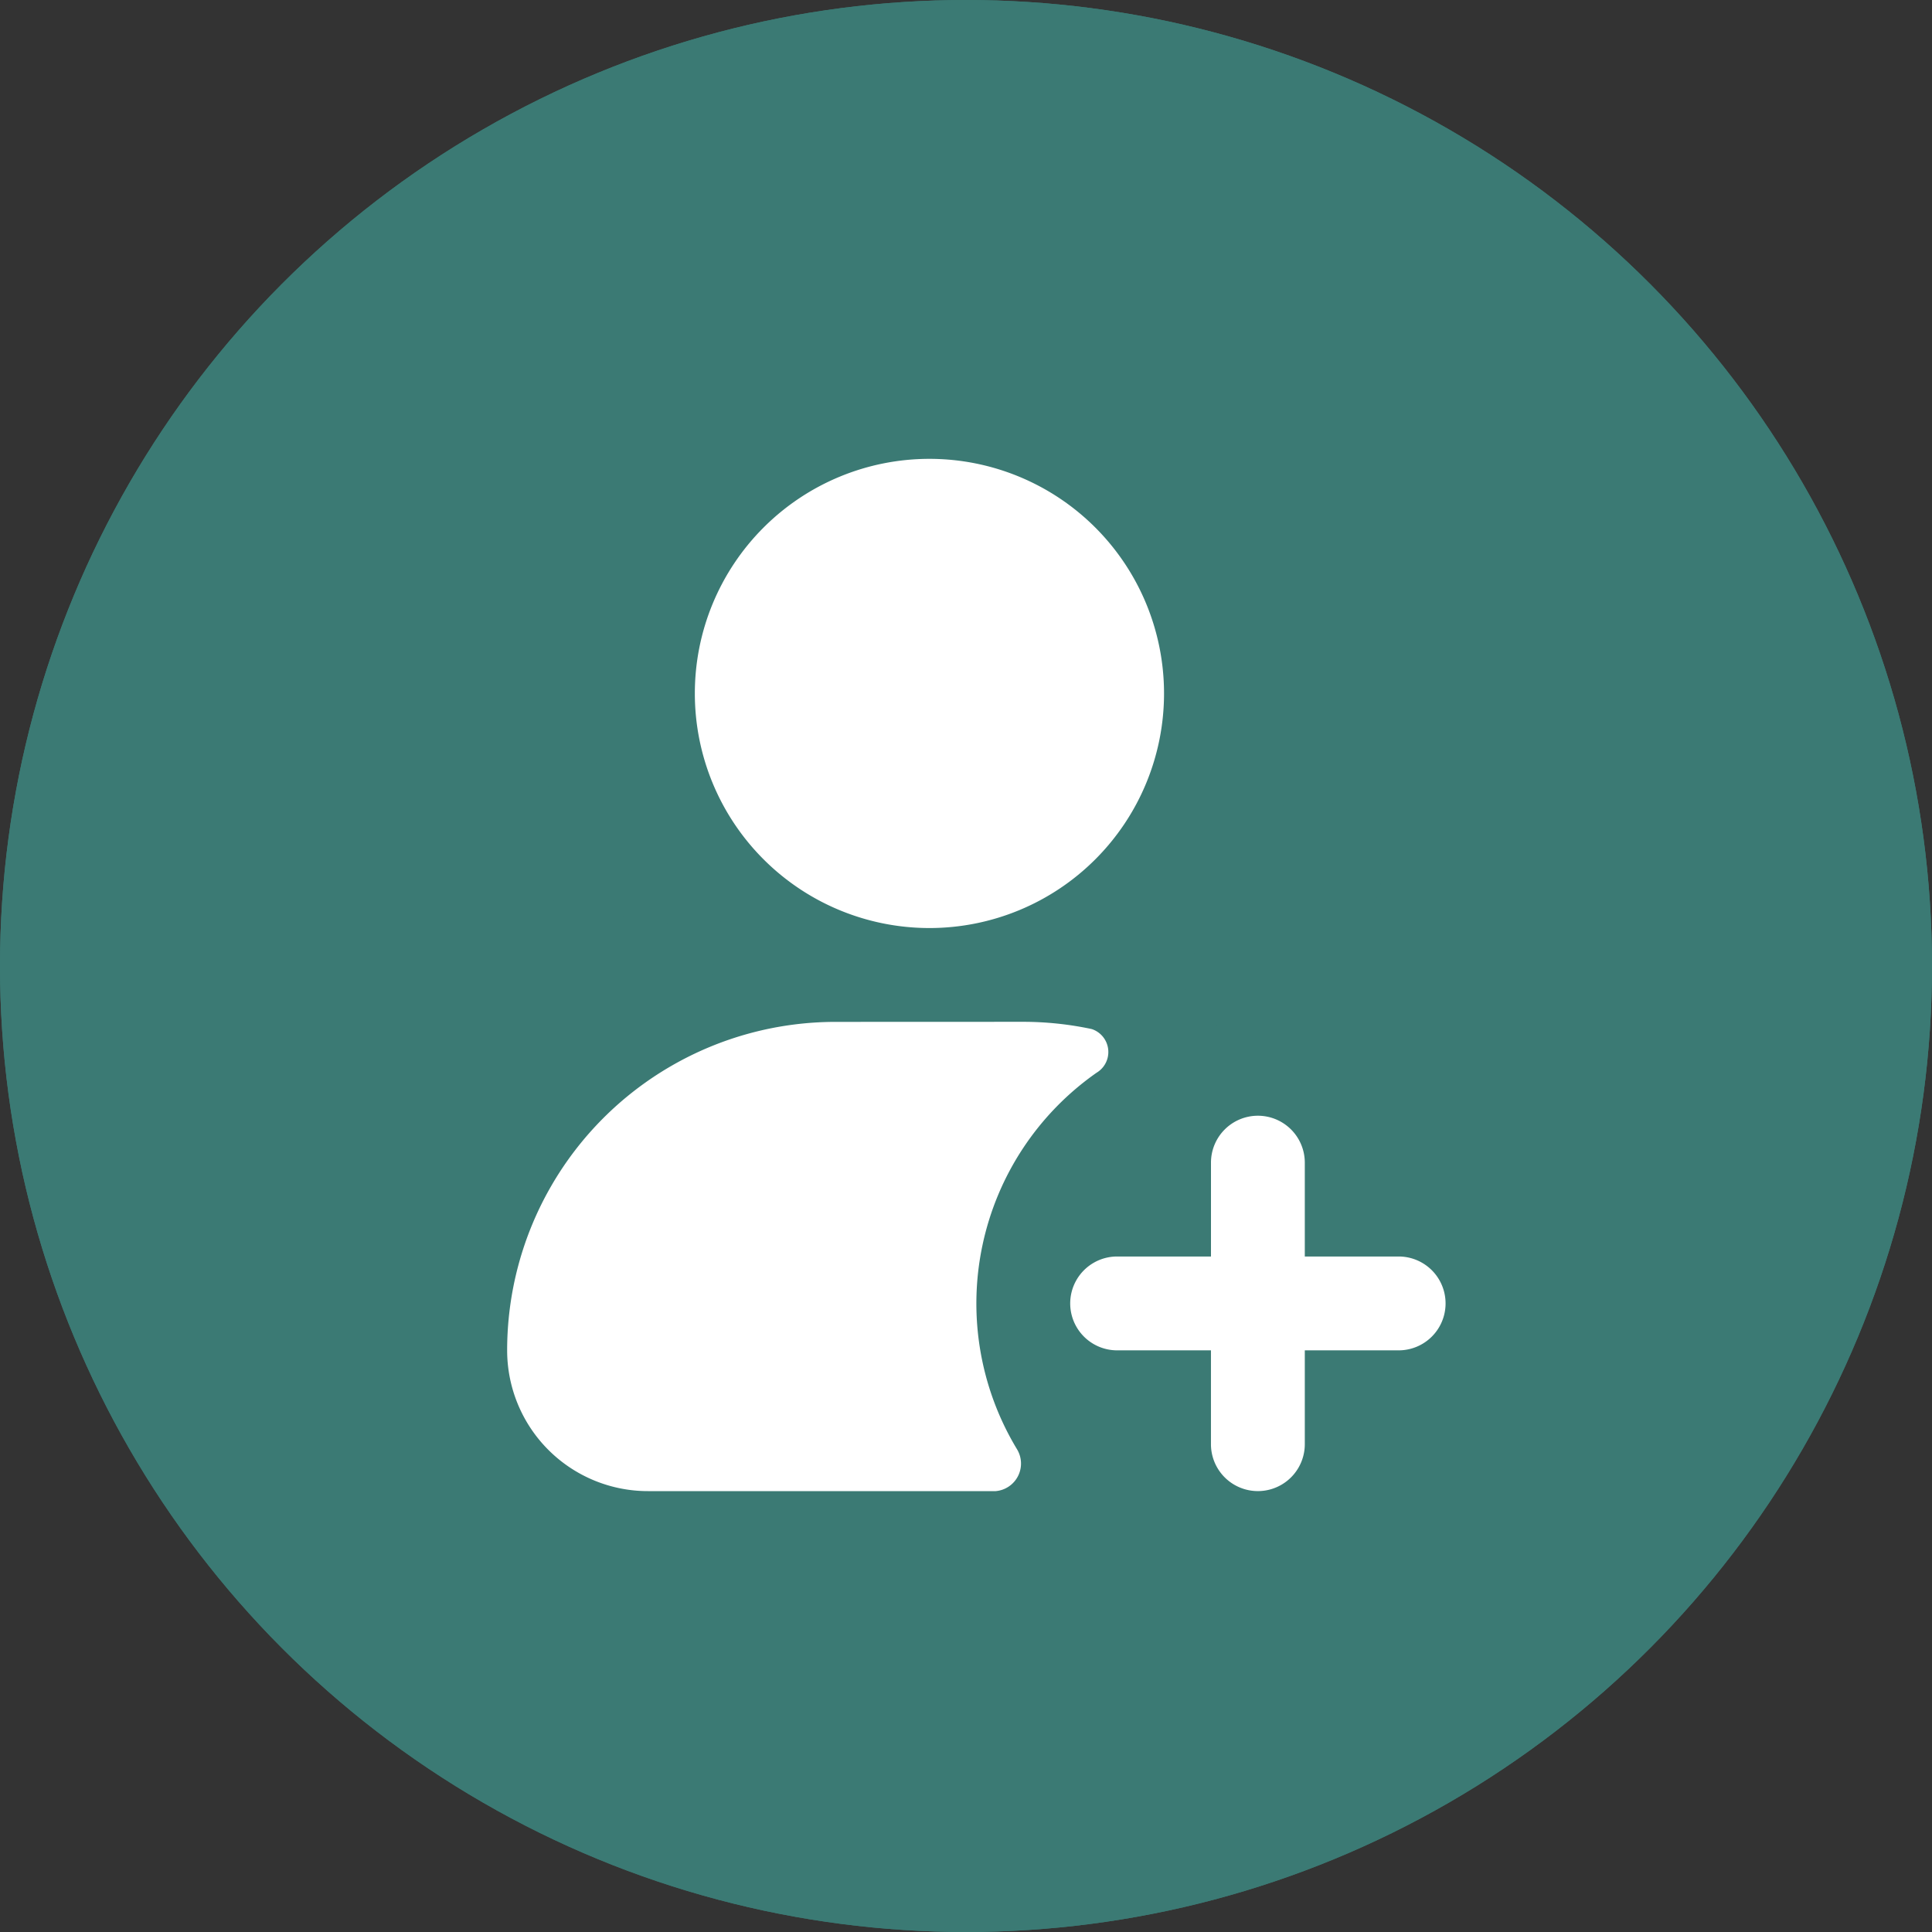
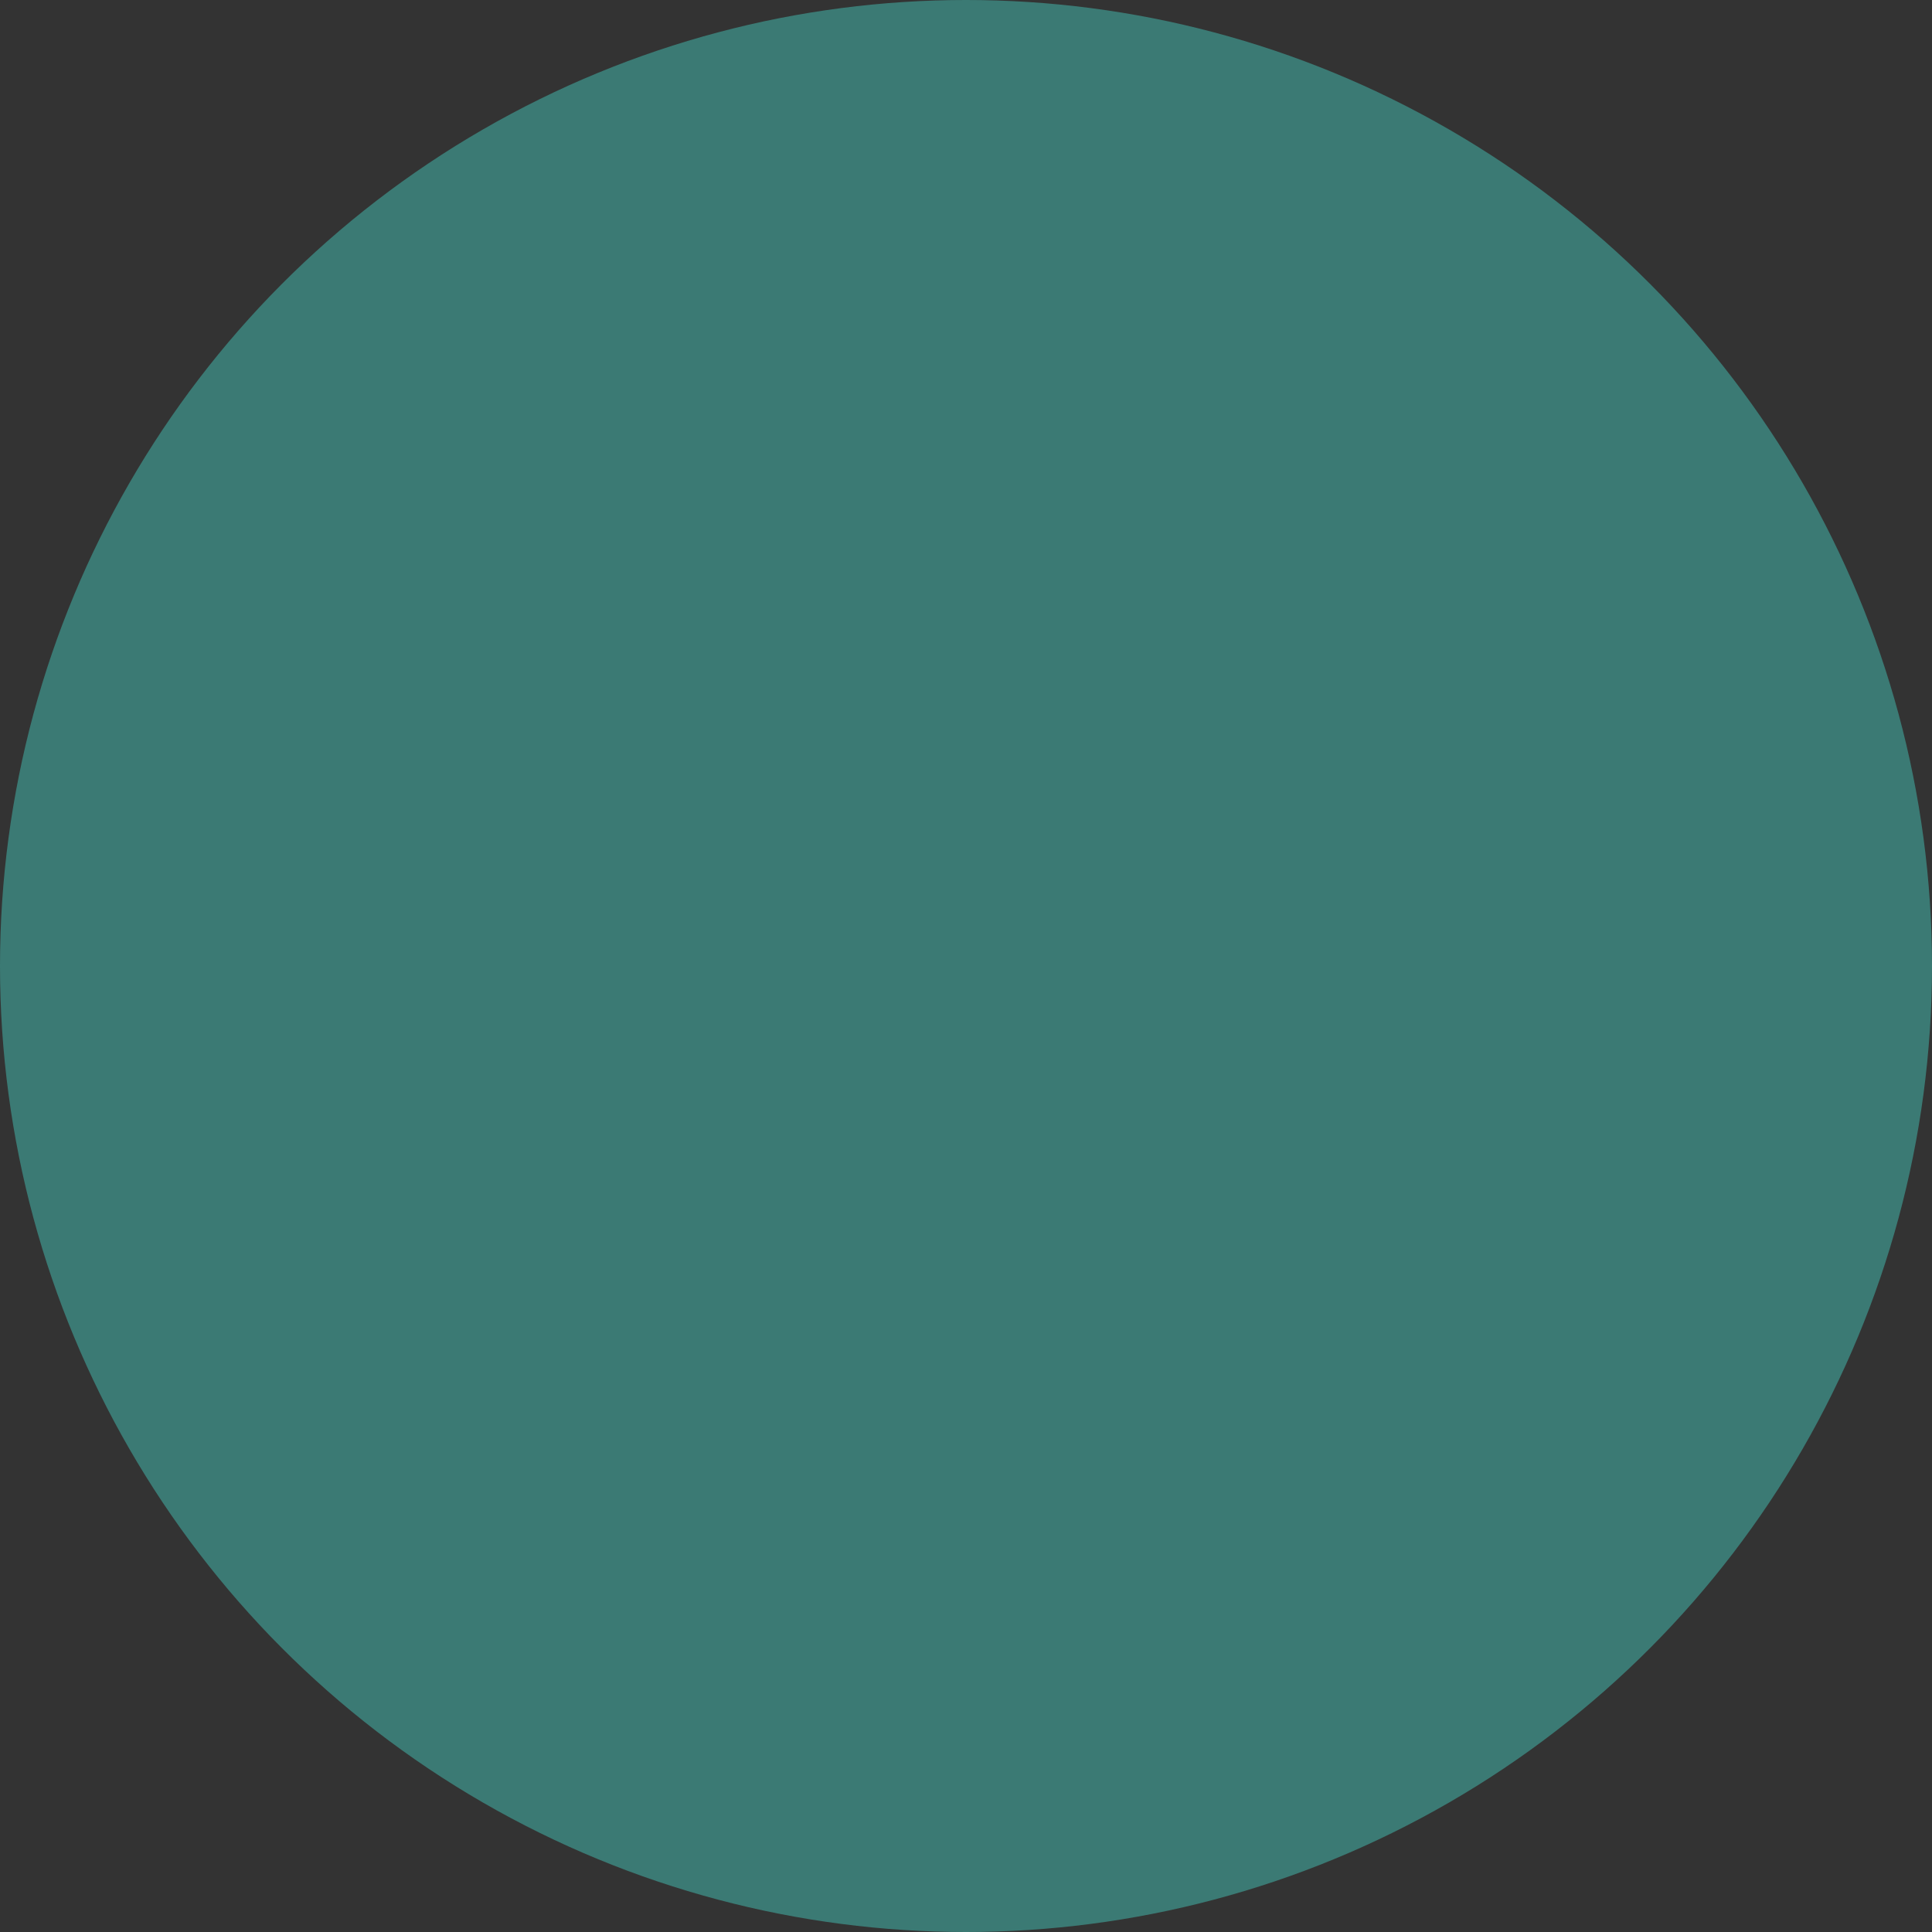
<svg xmlns="http://www.w3.org/2000/svg" viewBox="0 0 80 80" height="80" width="80">
  <rect x="0" y="0" width="80" height="80" fill="#333333" stroke="none" />
  <g transform="translate(-303 -2329)" data-name="Group 27228" id="Group_27228">
    <g transform="translate(-688 2339)" data-name="1" id="_1">
      <g transform="translate(841 -1587)" data-name="Group 27212" id="Group_27212">
-         <circle fill="#3b7a74" transform="translate(150 1577)" r="40" cy="40" cx="40" data-name="Ellipse 3184" id="Ellipse_3184" />
        <g transform="translate(171.775 1597.891)" id="molecules">
          <g transform="translate(0 0)" id="e9a557fb-0078-4dd9-8dc2-076a0c1a5fbe">
            <g transform="translate(0)" id="a215f3e1-96e6-40f2-ba9e-9905c0399004">
              <path fill="#3b7a74" transform="translate(-28.752 -0.001)" d="M64.193,14.965a2.9,2.9,0,0,0-1-2.007,2.934,2.934,0,0,0-4.37,3.838l-1.8,2.062A3.87,3.87,0,0,0,51.31,21.44H46.519a5.408,5.408,0,0,0-2.007-3.479l3.994-6.8a5.8,5.8,0,1,0-1.319-.769l-3.993,6.8a5.444,5.444,0,0,0-5.529.846l-2.821-2.55a3.241,3.241,0,1,0-1.029,1.13l2.821,2.549a5.388,5.388,0,0,0,.153,6.29l-2.718,2.7a3.283,3.283,0,0,0-4.013.472,3.247,3.247,0,0,0-.013,4.592l.013.013a3.263,3.263,0,0,0,5.1-4l2.716-2.7a5.443,5.443,0,0,0,6.557-.019l5.4,5.308a4.628,4.628,0,0,0,.535,5.978,4.678,4.678,0,0,0,6.587-.038,4.629,4.629,0,0,0-.017-6.546l-.021-.021a4.681,4.681,0,0,0-6.007-.458L45.5,25.428a5.376,5.376,0,0,0,1.017-2.462h4.793a3.87,3.87,0,0,0,7.661-.764,3.829,3.829,0,0,0-.8-2.346L59.978,17.8a2.95,2.95,0,0,0,3.5-.706,2.9,2.9,0,0,0,.715-2.125ZM46.615,6.9a4.208,4.208,0,0,1,.443-3.22,4.293,4.293,0,0,1,5.853-1.527,4.241,4.241,0,0,1,1.548,5.794l-.014.024A4.3,4.3,0,0,1,48.591,9.5a4.228,4.228,0,0,1-1.976-2.6ZM30.837,15.2a1.7,1.7,0,0,1-.125-2.4l.008-.009a1.727,1.727,0,0,1,2.43-.116,1.7,1.7,0,0,1,.128,2.4l-.012.014a1.728,1.728,0,0,1-2.43.112ZM33.6,32.152a1.749,1.749,0,0,1-2.462,0,1.72,1.72,0,0,1-.011-2.433l.011-.011a1.748,1.748,0,0,1,2.462,0,1.721,1.721,0,0,1,.009,2.434l-.009.009ZM37.223,22.2a3.912,3.912,0,1,1,3.933,3.89h-.021A3.9,3.9,0,0,1,37.223,22.2Zm16.406,9.179a3.114,3.114,0,0,1,2.244,5.287l-.015.016a3.148,3.148,0,0,1-4.432.025,3.1,3.1,0,0,1-.042-4.386l.016-.016a3.13,3.13,0,0,1,2.23-.925ZM55.1,24.53A2.327,2.327,0,1,1,57.445,22.2,2.327,2.327,0,0,1,55.1,24.53Zm7.223-8.449a1.416,1.416,0,0,1-1.991.137,1.393,1.393,0,0,1-.141-1.965l0,0a1.418,1.418,0,0,1,1.993-.138,1.392,1.392,0,0,1,.142,1.963Z" data-name="Path 81603" id="Path_81603" />
            </g>
          </g>
        </g>
      </g>
      <g transform="translate(841 -1587)" data-name="Group 27213" id="Group_27213">
        <circle fill="#3b7a74" transform="translate(150 1577)" r="40" cy="40" cx="40" data-name="Ellipse 3185" id="Ellipse_3185" />
        <g transform="translate(171.775 1597.891)" data-name="molecules" id="molecules-2">
          <g transform="translate(0 0)" data-name="e9a557fb-0078-4dd9-8dc2-076a0c1a5fbe" id="e9a557fb-0078-4dd9-8dc2-076a0c1a5fbe-2">
            <g transform="translate(0)" data-name="a215f3e1-96e6-40f2-ba9e-9905c0399004" id="a215f3e1-96e6-40f2-ba9e-9905c0399004-2">
-               <path fill="#3b7a74" transform="translate(-28.752 -0.001)" d="M64.193,14.965a2.9,2.9,0,0,0-1-2.007,2.934,2.934,0,0,0-4.37,3.838l-1.8,2.062A3.87,3.87,0,0,0,51.31,21.44H46.519a5.408,5.408,0,0,0-2.007-3.479l3.994-6.8a5.8,5.8,0,1,0-1.319-.769l-3.993,6.8a5.444,5.444,0,0,0-5.529.846l-2.821-2.55a3.241,3.241,0,1,0-1.029,1.13l2.821,2.549a5.388,5.388,0,0,0,.153,6.29l-2.718,2.7a3.283,3.283,0,0,0-4.013.472,3.247,3.247,0,0,0-.013,4.592l.013.013a3.263,3.263,0,0,0,5.1-4l2.716-2.7a5.443,5.443,0,0,0,6.557-.019l5.4,5.308a4.628,4.628,0,0,0,.535,5.978,4.678,4.678,0,0,0,6.587-.038,4.629,4.629,0,0,0-.017-6.546l-.021-.021a4.681,4.681,0,0,0-6.007-.458L45.5,25.428a5.376,5.376,0,0,0,1.017-2.462h4.793a3.87,3.87,0,0,0,7.661-.764,3.829,3.829,0,0,0-.8-2.346L59.978,17.8a2.95,2.95,0,0,0,3.5-.706,2.9,2.9,0,0,0,.715-2.125ZM46.615,6.9a4.208,4.208,0,0,1,.443-3.22,4.293,4.293,0,0,1,5.853-1.527,4.241,4.241,0,0,1,1.548,5.794l-.014.024A4.3,4.3,0,0,1,48.591,9.5a4.228,4.228,0,0,1-1.976-2.6ZM30.837,15.2a1.7,1.7,0,0,1-.125-2.4l.008-.009a1.727,1.727,0,0,1,2.43-.116,1.7,1.7,0,0,1,.128,2.4l-.012.014a1.728,1.728,0,0,1-2.43.112ZM33.6,32.152a1.749,1.749,0,0,1-2.462,0,1.72,1.72,0,0,1-.011-2.433l.011-.011a1.748,1.748,0,0,1,2.462,0,1.721,1.721,0,0,1,.009,2.434l-.009.009ZM37.223,22.2a3.912,3.912,0,1,1,3.933,3.89h-.021A3.9,3.9,0,0,1,37.223,22.2Zm16.406,9.179a3.114,3.114,0,0,1,2.244,5.287l-.015.016a3.148,3.148,0,0,1-4.432.025,3.1,3.1,0,0,1-.042-4.386l.016-.016a3.13,3.13,0,0,1,2.23-.925ZM55.1,24.53A2.327,2.327,0,1,1,57.445,22.2,2.327,2.327,0,0,1,55.1,24.53Zm7.223-8.449a1.416,1.416,0,0,1-1.991.137,1.393,1.393,0,0,1-.141-1.965l0,0a1.418,1.418,0,0,1,1.993-.138,1.392,1.392,0,0,1,.142,1.963Z" data-name="Path 81604" id="Path_81604" />
-             </g>
+               </g>
          </g>
        </g>
      </g>
    </g>
-     <path fill-rule="evenodd" fill="#fff" transform="translate(321 2347)" d="M30.2,10.714A9.714,9.714,0,1,1,20.486,1,9.714,9.714,0,0,1,30.2,10.714Zm-13.6,13.6A13.6,13.6,0,0,0,3,37.915a5.829,5.829,0,0,0,5.829,5.829h14.4A1.145,1.145,0,0,0,24.106,42a11.663,11.663,0,0,1,3.3-15.58,1,1,0,0,0-.2-1.809,13.661,13.661,0,0,0-2.834-.3ZM34.086,28.2a1.943,1.943,0,0,1,1.943,1.943v3.886h3.886a1.943,1.943,0,1,1,0,3.886H36.029V41.8a1.943,1.943,0,0,1-3.886,0V37.915H28.258a1.943,1.943,0,1,1,0-3.886h3.886V30.143A1.943,1.943,0,0,1,34.086,28.2Z" id="user" />
  </g>
</svg>